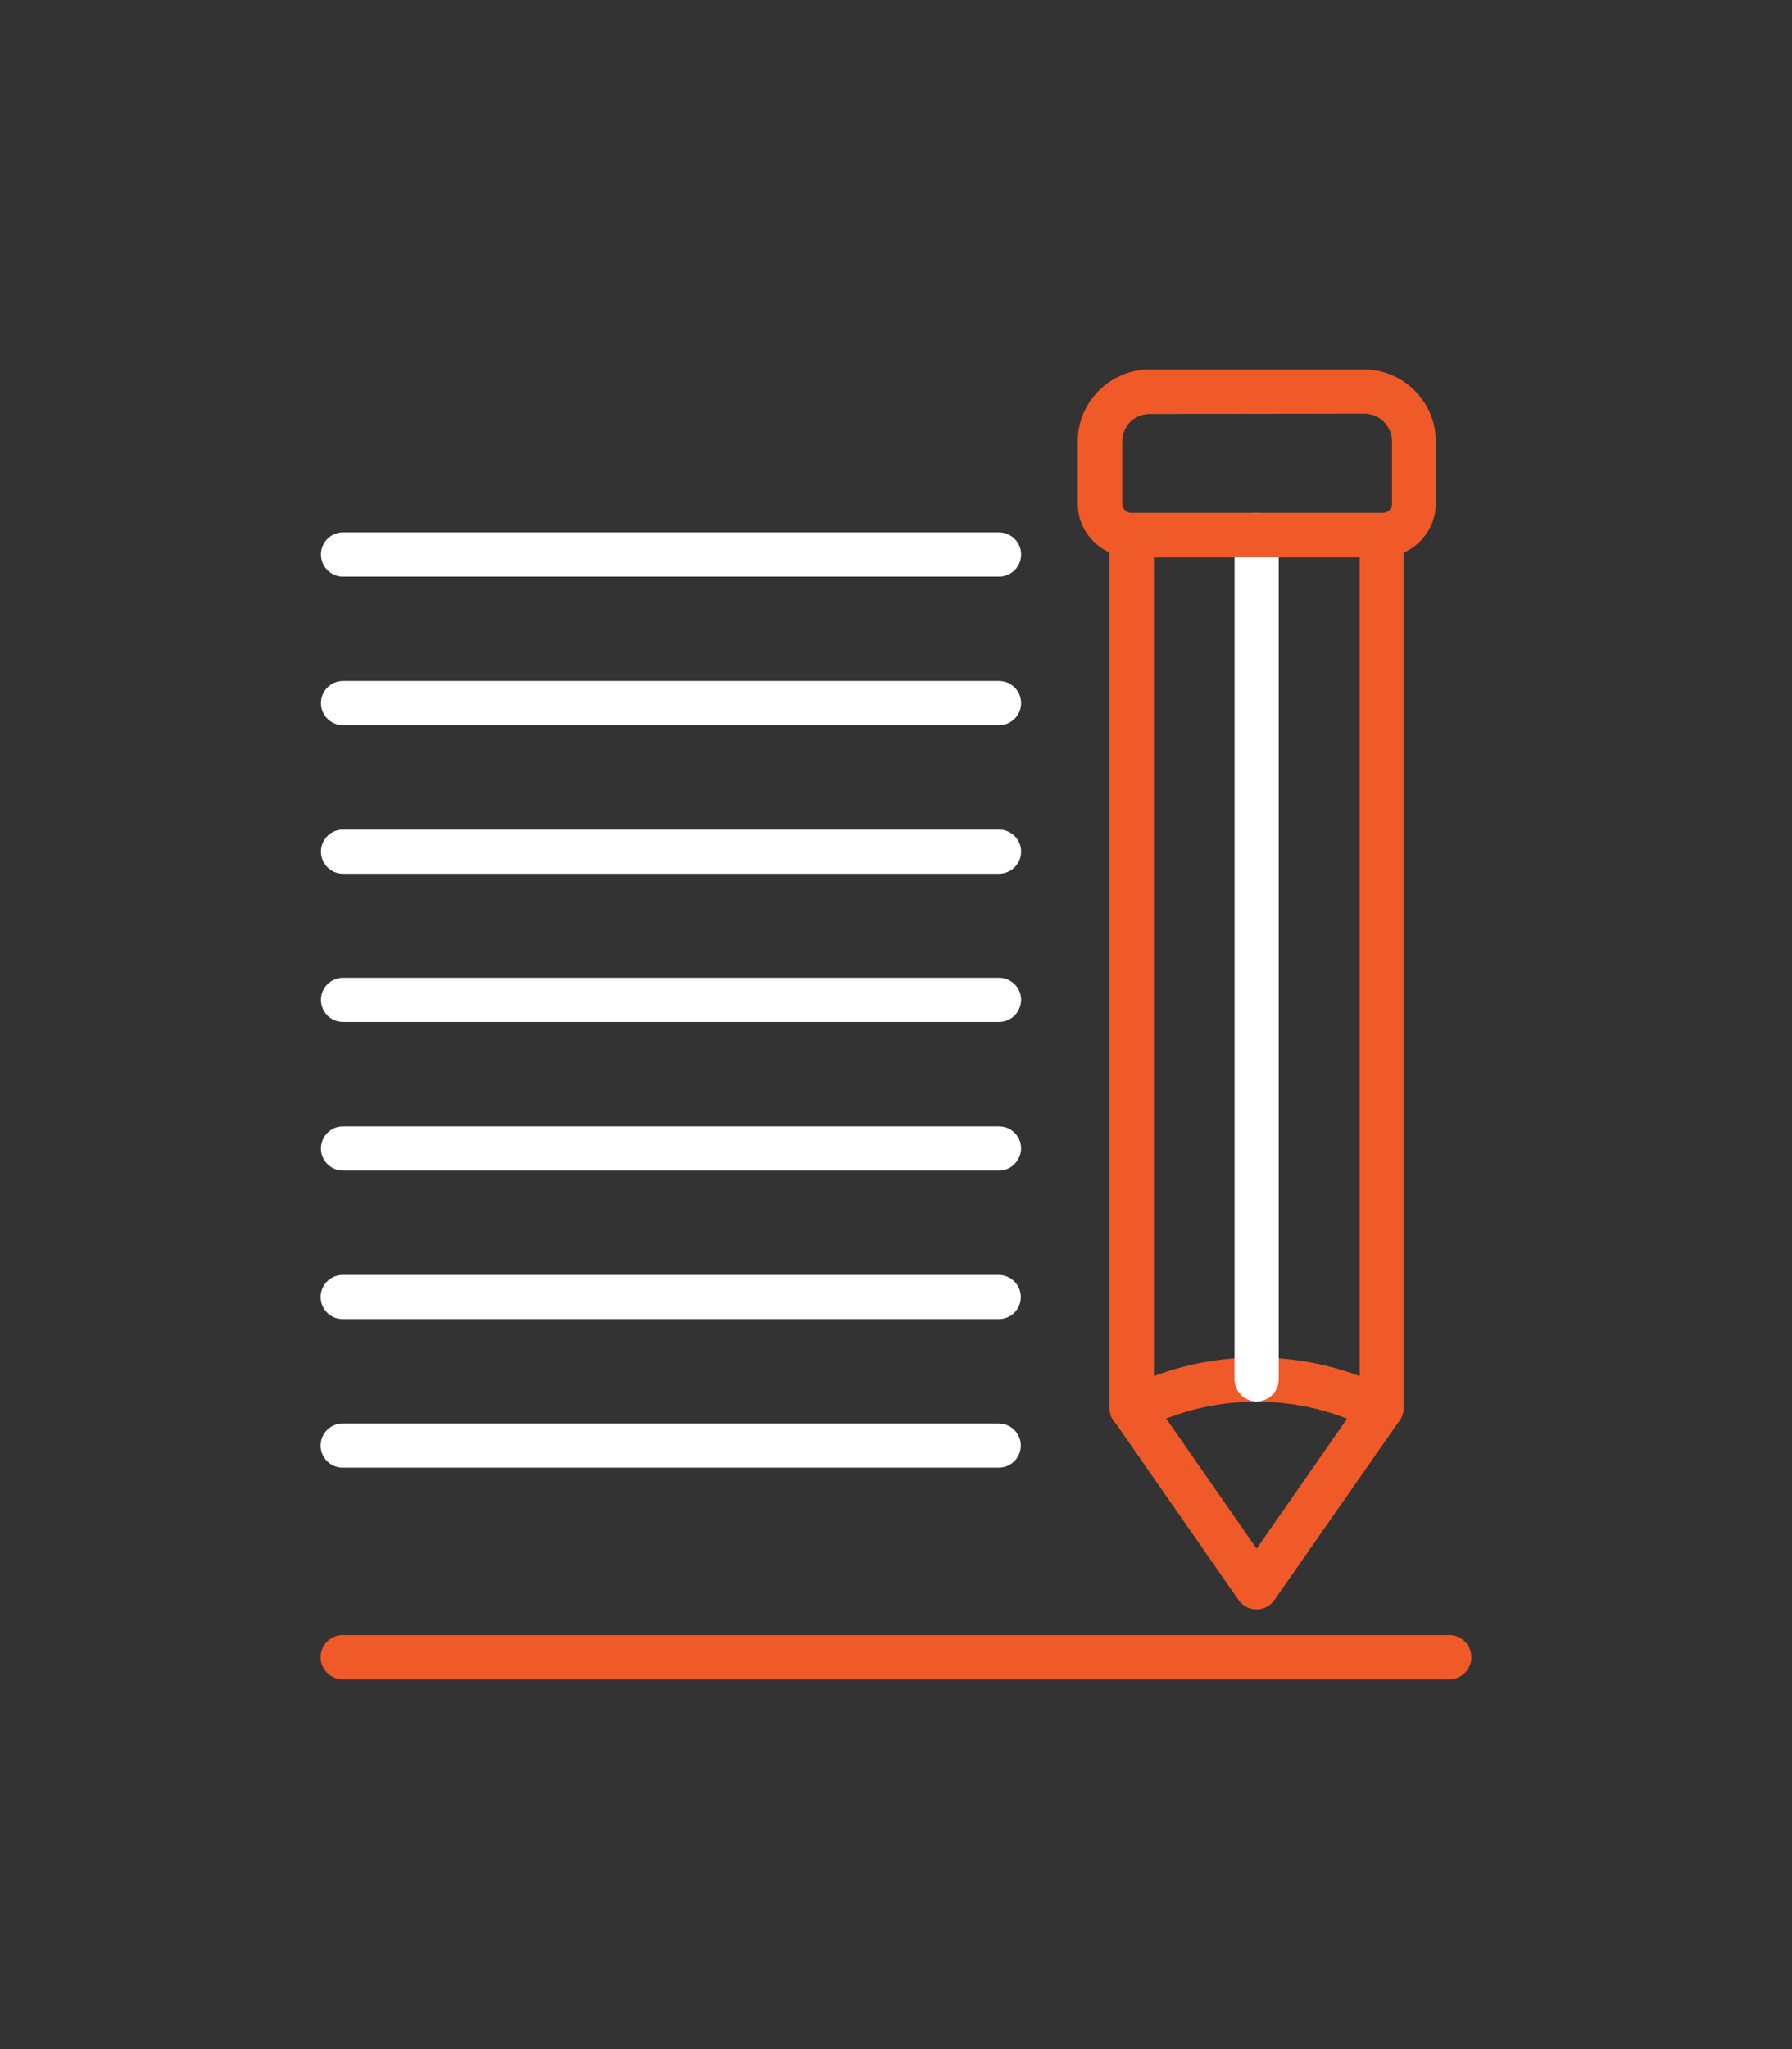
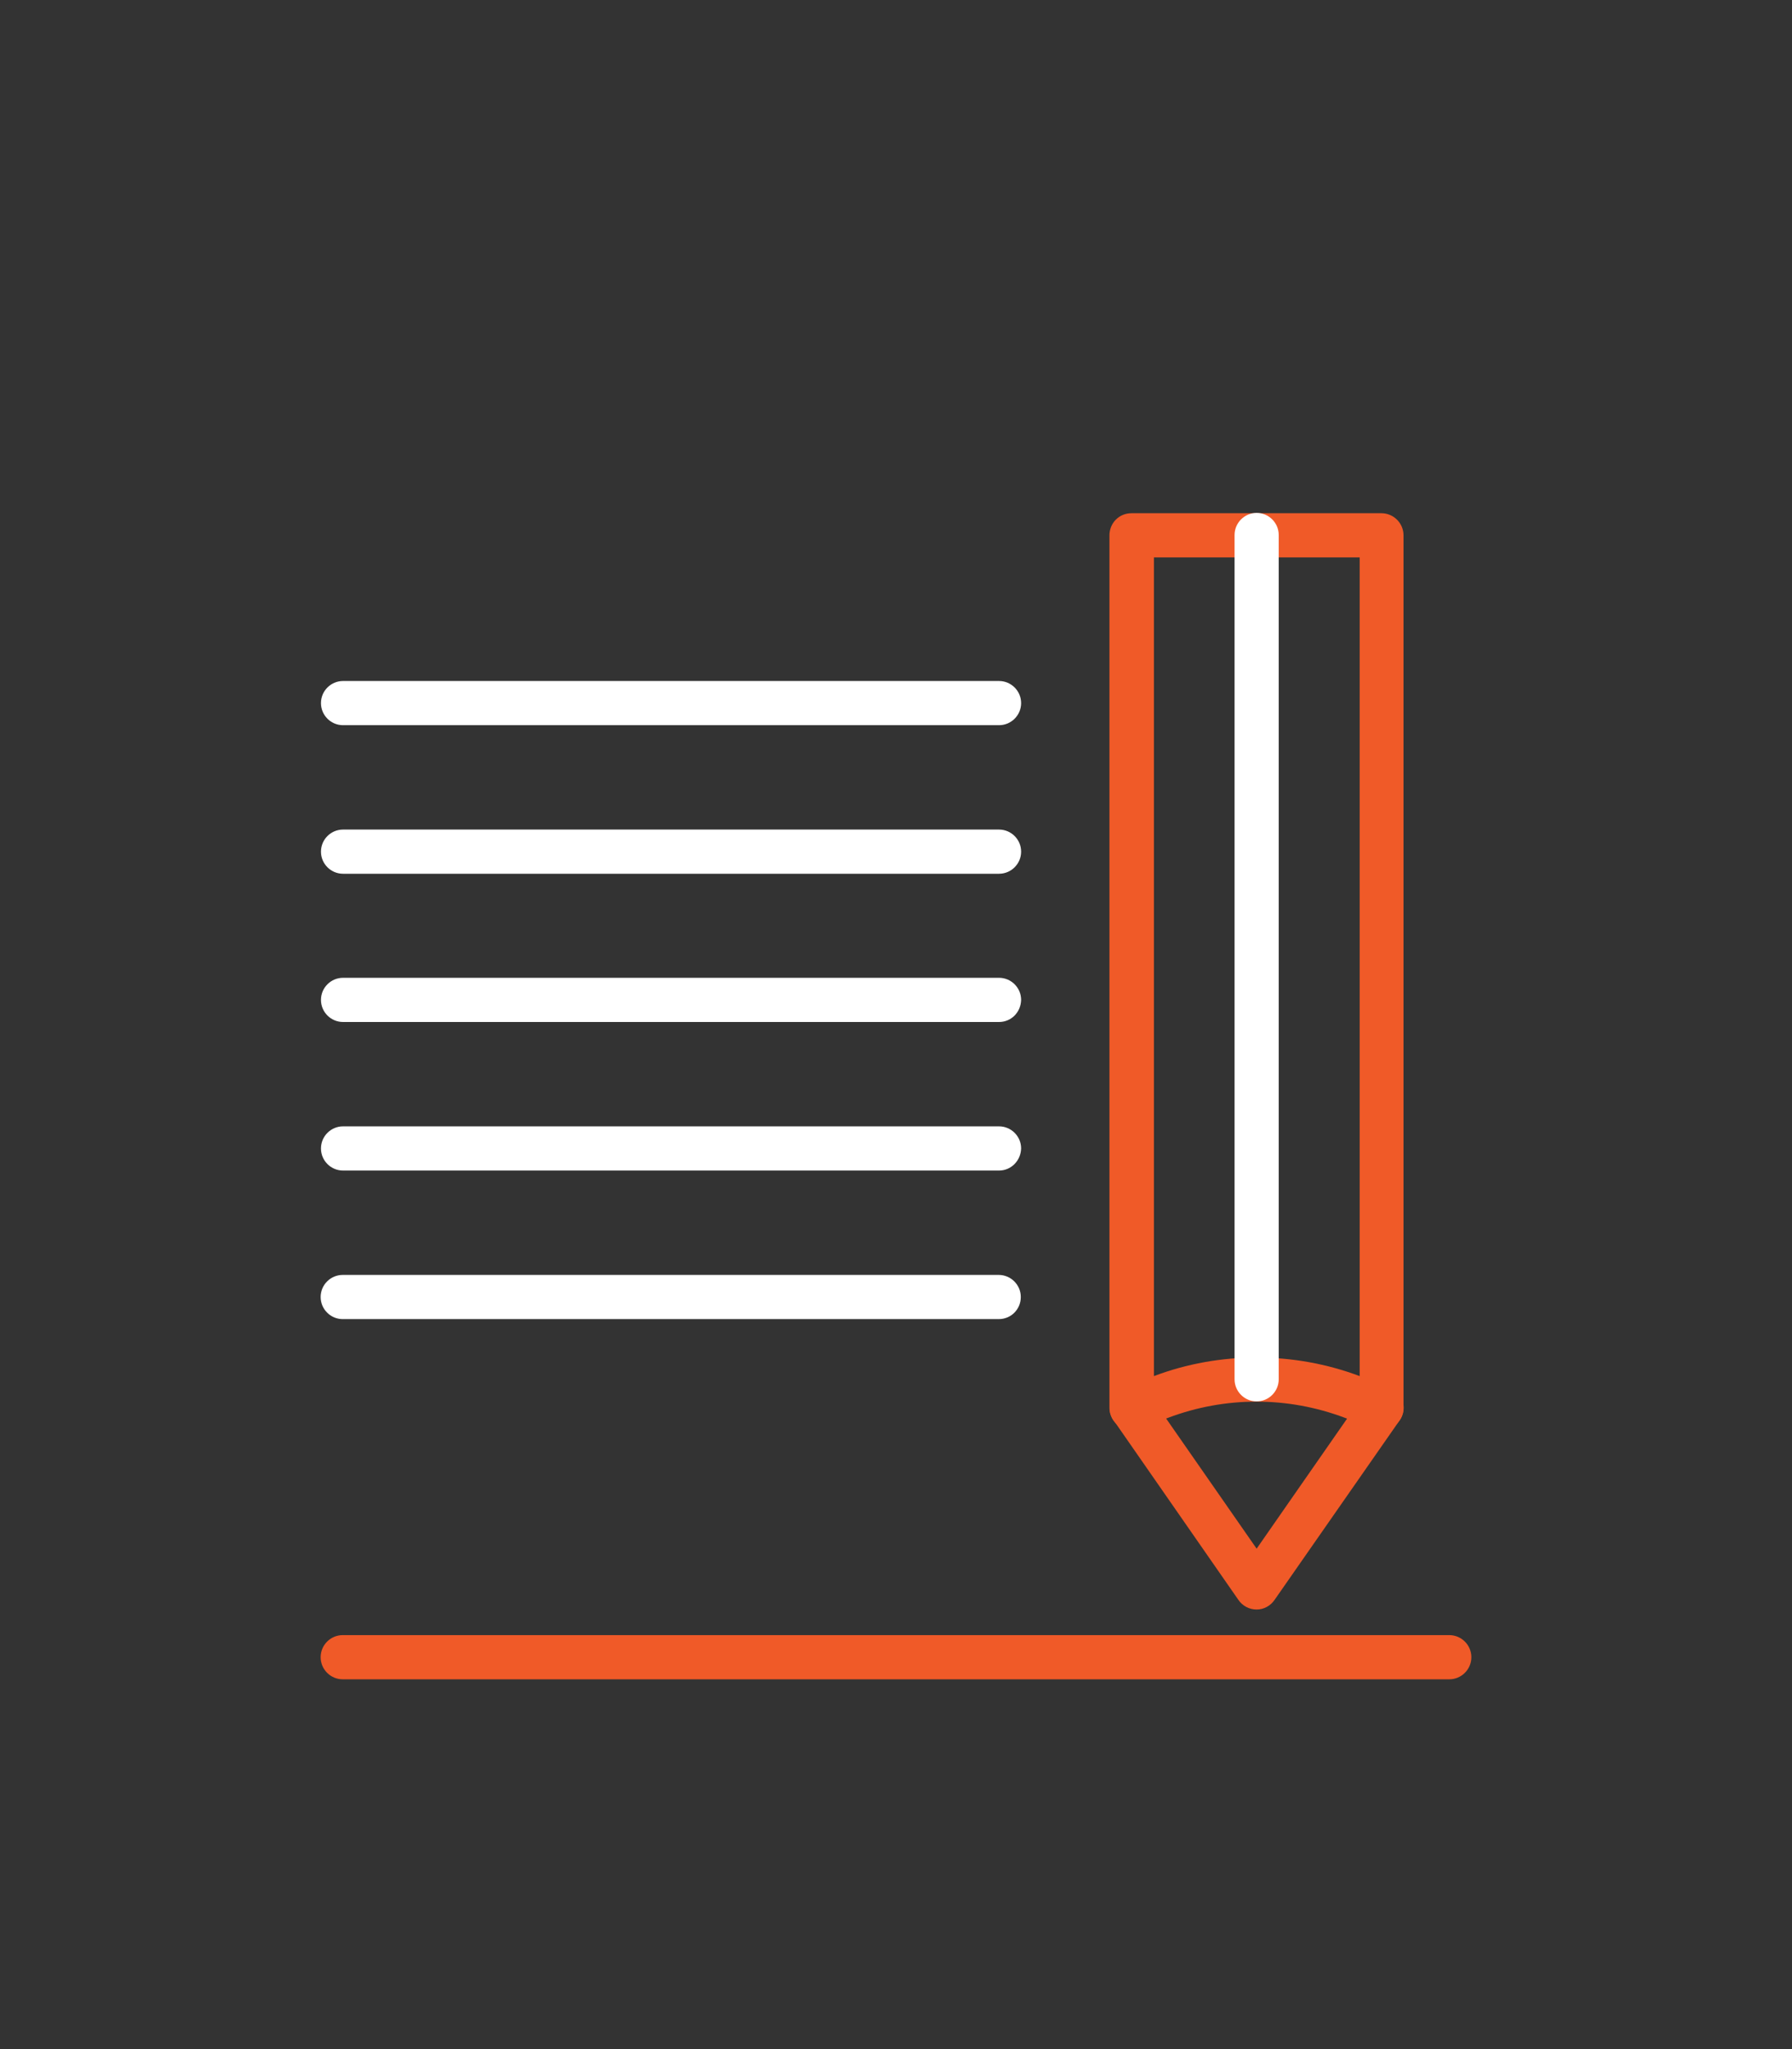
<svg xmlns="http://www.w3.org/2000/svg" id="Layer_1" x="0px" y="0px" viewBox="0 0 560 640" style="enable-background:new 0 0 560 640;" xml:space="preserve">
  <rect x="0" y="0" width="560" height="640" fill="#333333" stroke="none" />
  <style type="text/css">	.st0{fill:#FFFFFF;}	.st1{fill:#EF532D;}	.st2{fill:#F05A28;}</style>
  <g>
    <path class="st2" d="M431.7,446.6c-0.8,0-1.6-0.1-2.4-0.4l-9.1-3.4c-17.8-6.7-37.3-6.7-55.1,0l-9.1,3.4c-2.1,0.8-4.5,0.5-6.3-0.8  c-1.9-1.3-3-3.4-3-5.7l0-272.5c0-1.8,0.7-3.6,2-4.9c1.3-1.3,3-2,4.9-2l78.1,0c3.8,0,6.9,3.1,6.9,6.9l0,272.5c0,2.3-1.1,4.4-3,5.7  C434.5,446.2,433.1,446.6,431.7,446.6z M392.7,424c10.9,0,21.8,1.9,32.2,5.8l0-255.7l-64.3,0l0,255.7  C370.9,425.9,381.8,424,392.7,424z" />
    <path class="st2" d="M392.7,502.7c-2.3,0-4.4-1.1-5.7-3l-39-56.1c-2.2-3.1-1.4-7.4,1.7-9.6c3.1-2.2,7.4-1.4,9.6,1.7l33.4,48  l33.4-48c2.2-3.1,6.5-3.9,9.6-1.7c3.1,2.2,3.9,6.5,1.7,9.6l-39.1,56.1C397,501.6,394.9,502.7,392.7,502.7z" />
    <path class="st0" d="M392.7,437.7c-3.8,0-6.9-3.1-6.9-6.9l0-263.7c0-3.8,3.1-6.9,6.9-6.9c3.8,0,6.9,3.1,6.9,6.9l0,263.7  C399.6,434.6,396.5,437.7,392.7,437.7z" />
-     <path class="st2" d="M432,174l-78.5,0c-9.2,0-16.7-7.5-16.7-16.7l0-19.4c0-6,2.3-11.6,6.6-15.9c4.2-4.2,9.9-6.6,15.9-6.6  c0,0,66.9,0,66.9,0c12.4,0,22.5,10.1,22.5,22.5l0,19.4C448.6,166.6,441.1,174,432,174z M359.3,129.3c-2.3,0-4.5,0.9-6.1,2.5  c-1.6,1.6-2.5,3.8-2.5,6.1l0,19.4c0,1.6,1.3,2.9,2.9,2.9l78.5,0c1.6,0,2.9-1.3,2.9-2.9l0-19.4c0-4.8-3.9-8.7-8.7-8.7L359.3,129.3  C359.3,129.3,359.3,129.3,359.3,129.3z" />
-     <path class="st0" d="M312.2,180.1l-205,0c-3.8,0-6.9-3.1-6.9-6.9c0-3.8,3.1-6.9,6.9-6.9l205,0c3.8,0,6.9,3.1,6.9,6.9  C319.1,177,316,180.1,312.2,180.1z" />
    <path class="st0" d="M312.2,226.5l-205,0c-3.8,0-6.9-3.1-6.9-6.9c0-3.8,3.1-6.9,6.9-6.9l205,0c3.8,0,6.9,3.1,6.9,6.9  C319.1,223.4,316,226.5,312.2,226.5z" />
    <path class="st0" d="M312.2,272.9l-205,0c-3.8,0-6.9-3.1-6.9-6.9c0-3.8,3.1-6.9,6.9-6.9l205,0c3.8,0,6.9,3.1,6.9,6.9  C319.1,269.8,316,272.9,312.2,272.9z" />
    <path class="st0" d="M312.2,319.2l-205,0c-3.8,0-6.9-3.1-6.9-6.9c0-3.8,3.1-6.9,6.9-6.9l205,0c3.8,0,6.9,3.1,6.9,6.9  C319,316.2,316,319.2,312.2,319.2z" />
    <path class="st0" d="M312.2,365.6l-205,0c-3.8,0-6.9-3.1-6.9-6.9c0-3.8,3.1-6.9,6.9-6.9l205,0c3.8,0,6.9,3.1,6.9,6.9  C319,362.5,316,365.6,312.2,365.6z" />
    <path class="st0" d="M312.1,412l-205,0c-3.8,0-6.9-3.1-6.9-6.9c0-3.8,3.1-6.9,6.9-6.9l205,0c3.8,0,6.9,3.1,6.9,6.9  C319,408.9,316,412,312.1,412z" />
-     <path class="st0" d="M312.1,458.4l-205,0c-3.8,0-6.9-3.1-6.9-6.9c0-3.8,3.1-6.9,6.9-6.9l205,0c3.8,0,6.9,3.1,6.9,6.9  C319,455.3,315.9,458.4,312.1,458.4z" />
    <path class="st2" d="M452.9,524.5l-345.8,0c-3.8,0-6.9-3.1-6.9-6.9c0-3.8,3.1-6.9,6.9-6.9l345.8,0c3.8,0,6.9,3.1,6.9,6.9  C459.8,521.4,456.7,524.5,452.9,524.5z" />
  </g>
</svg>